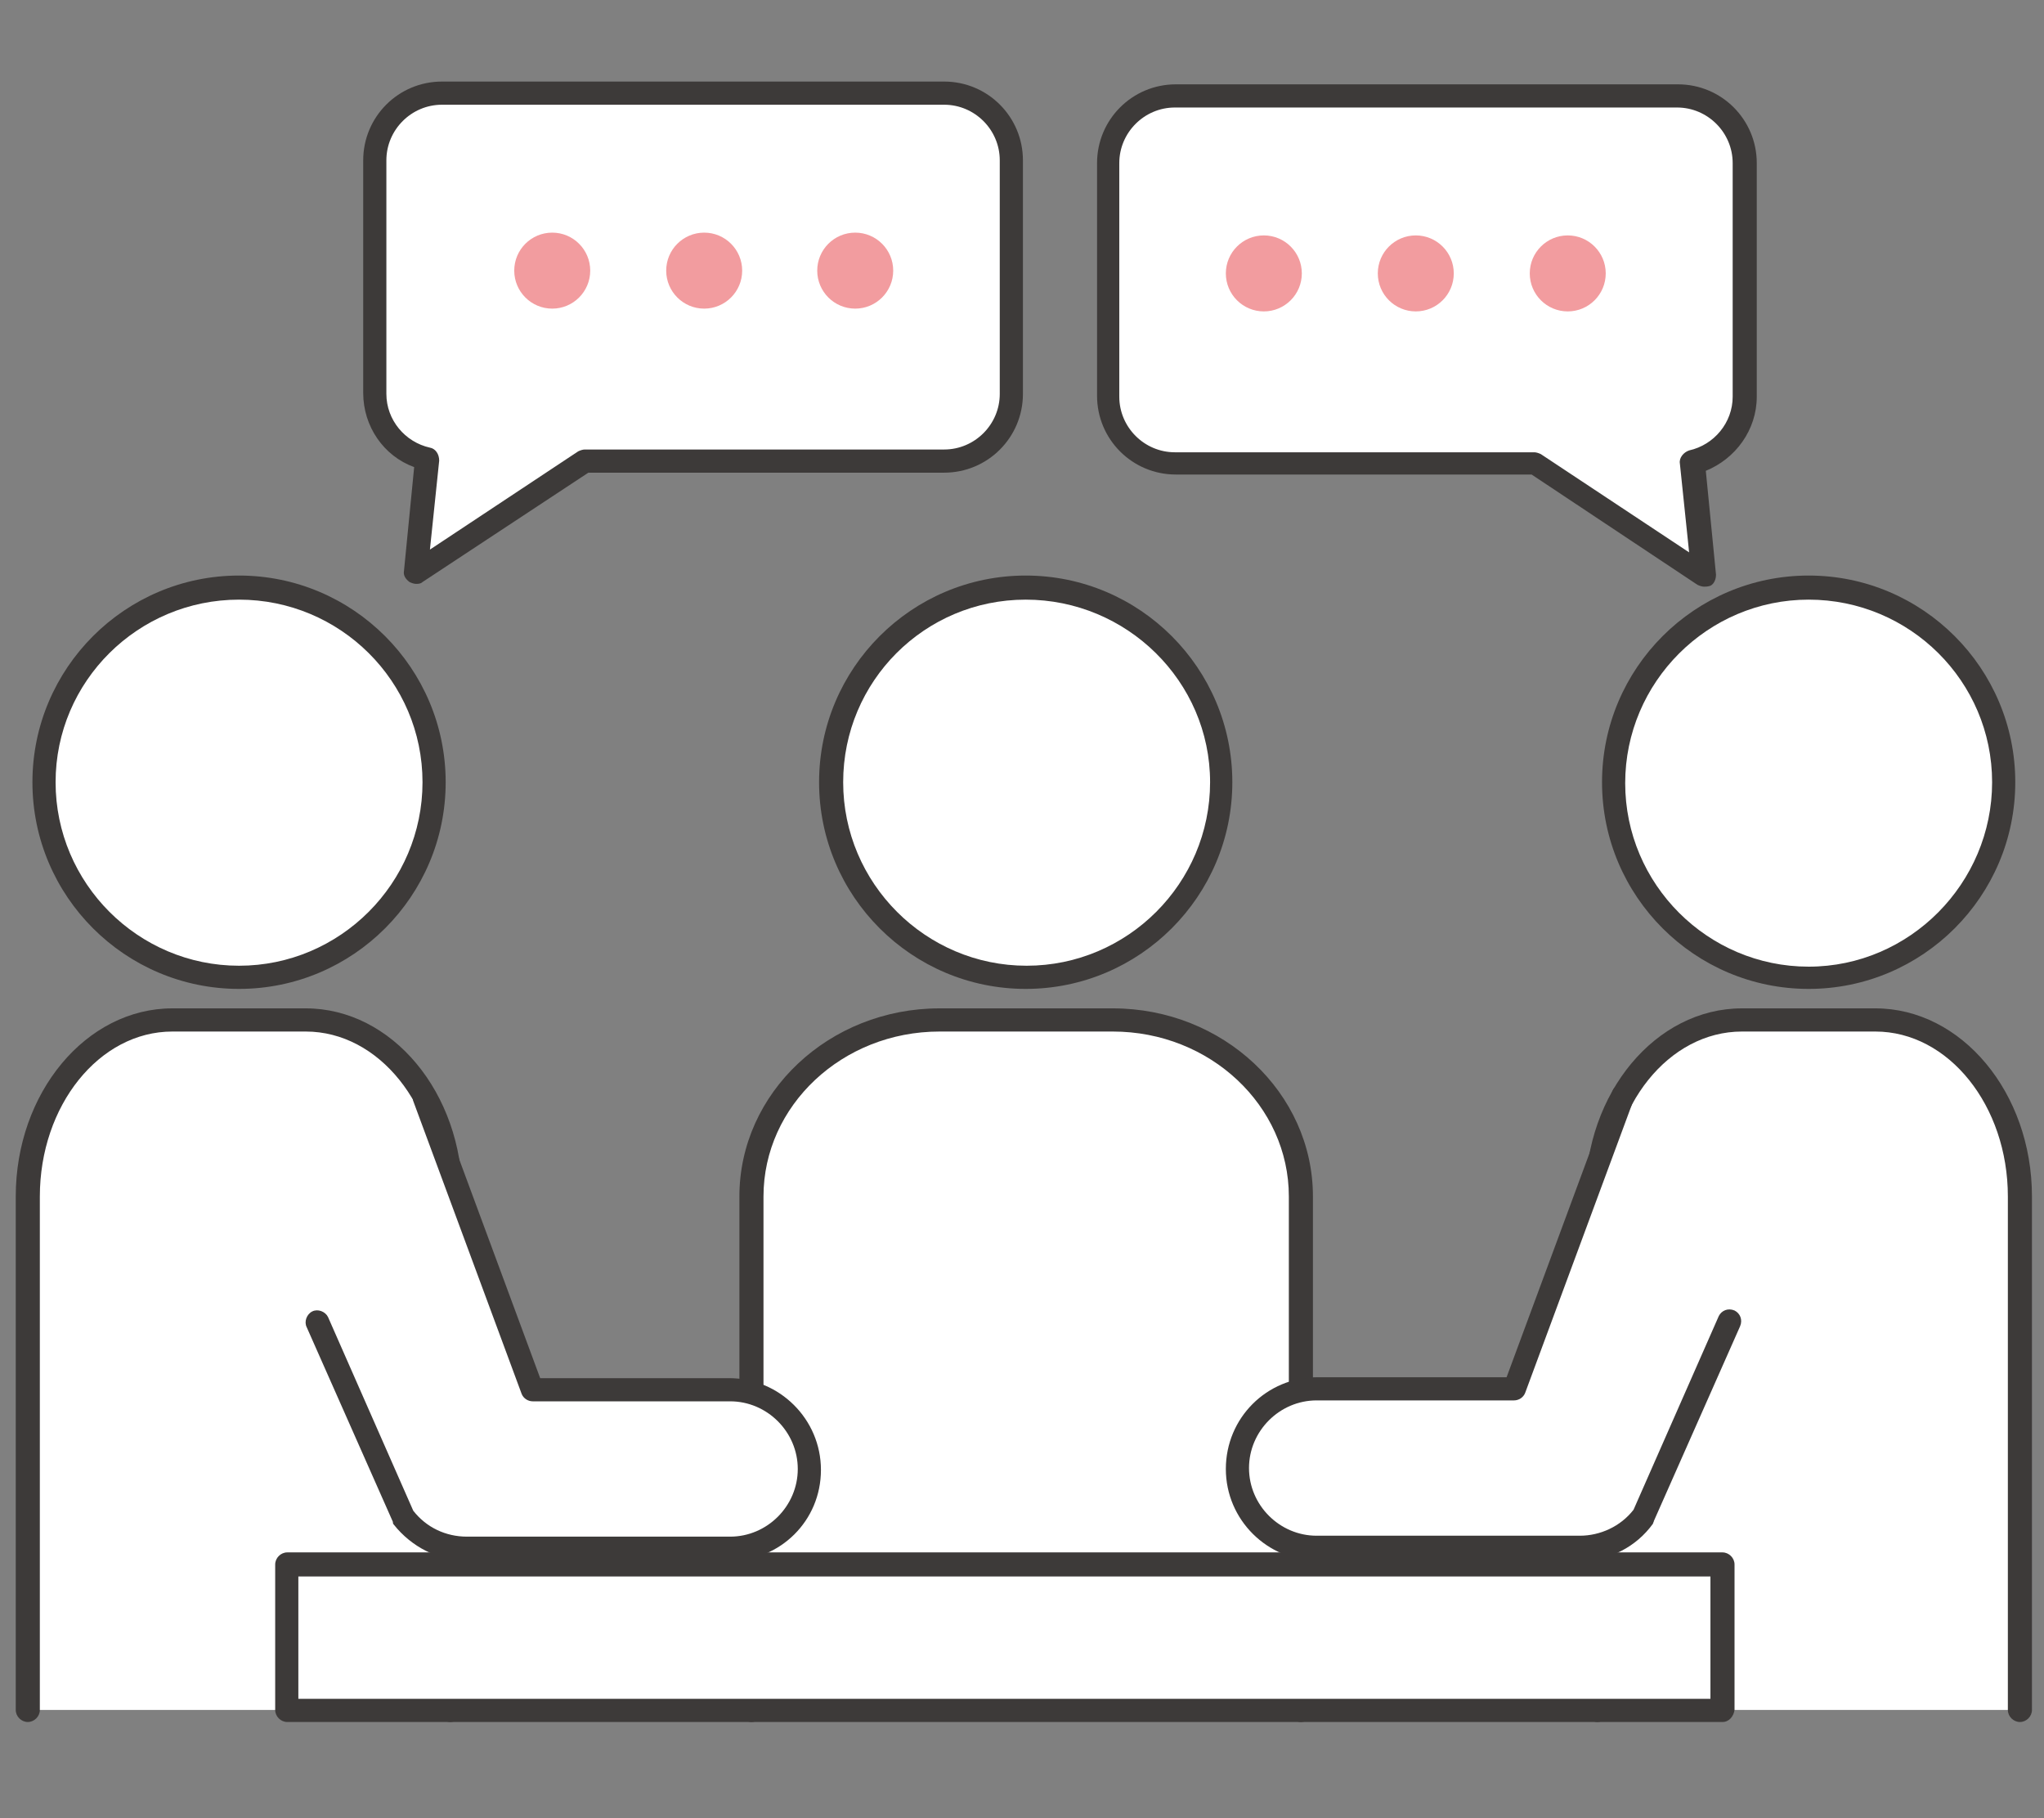
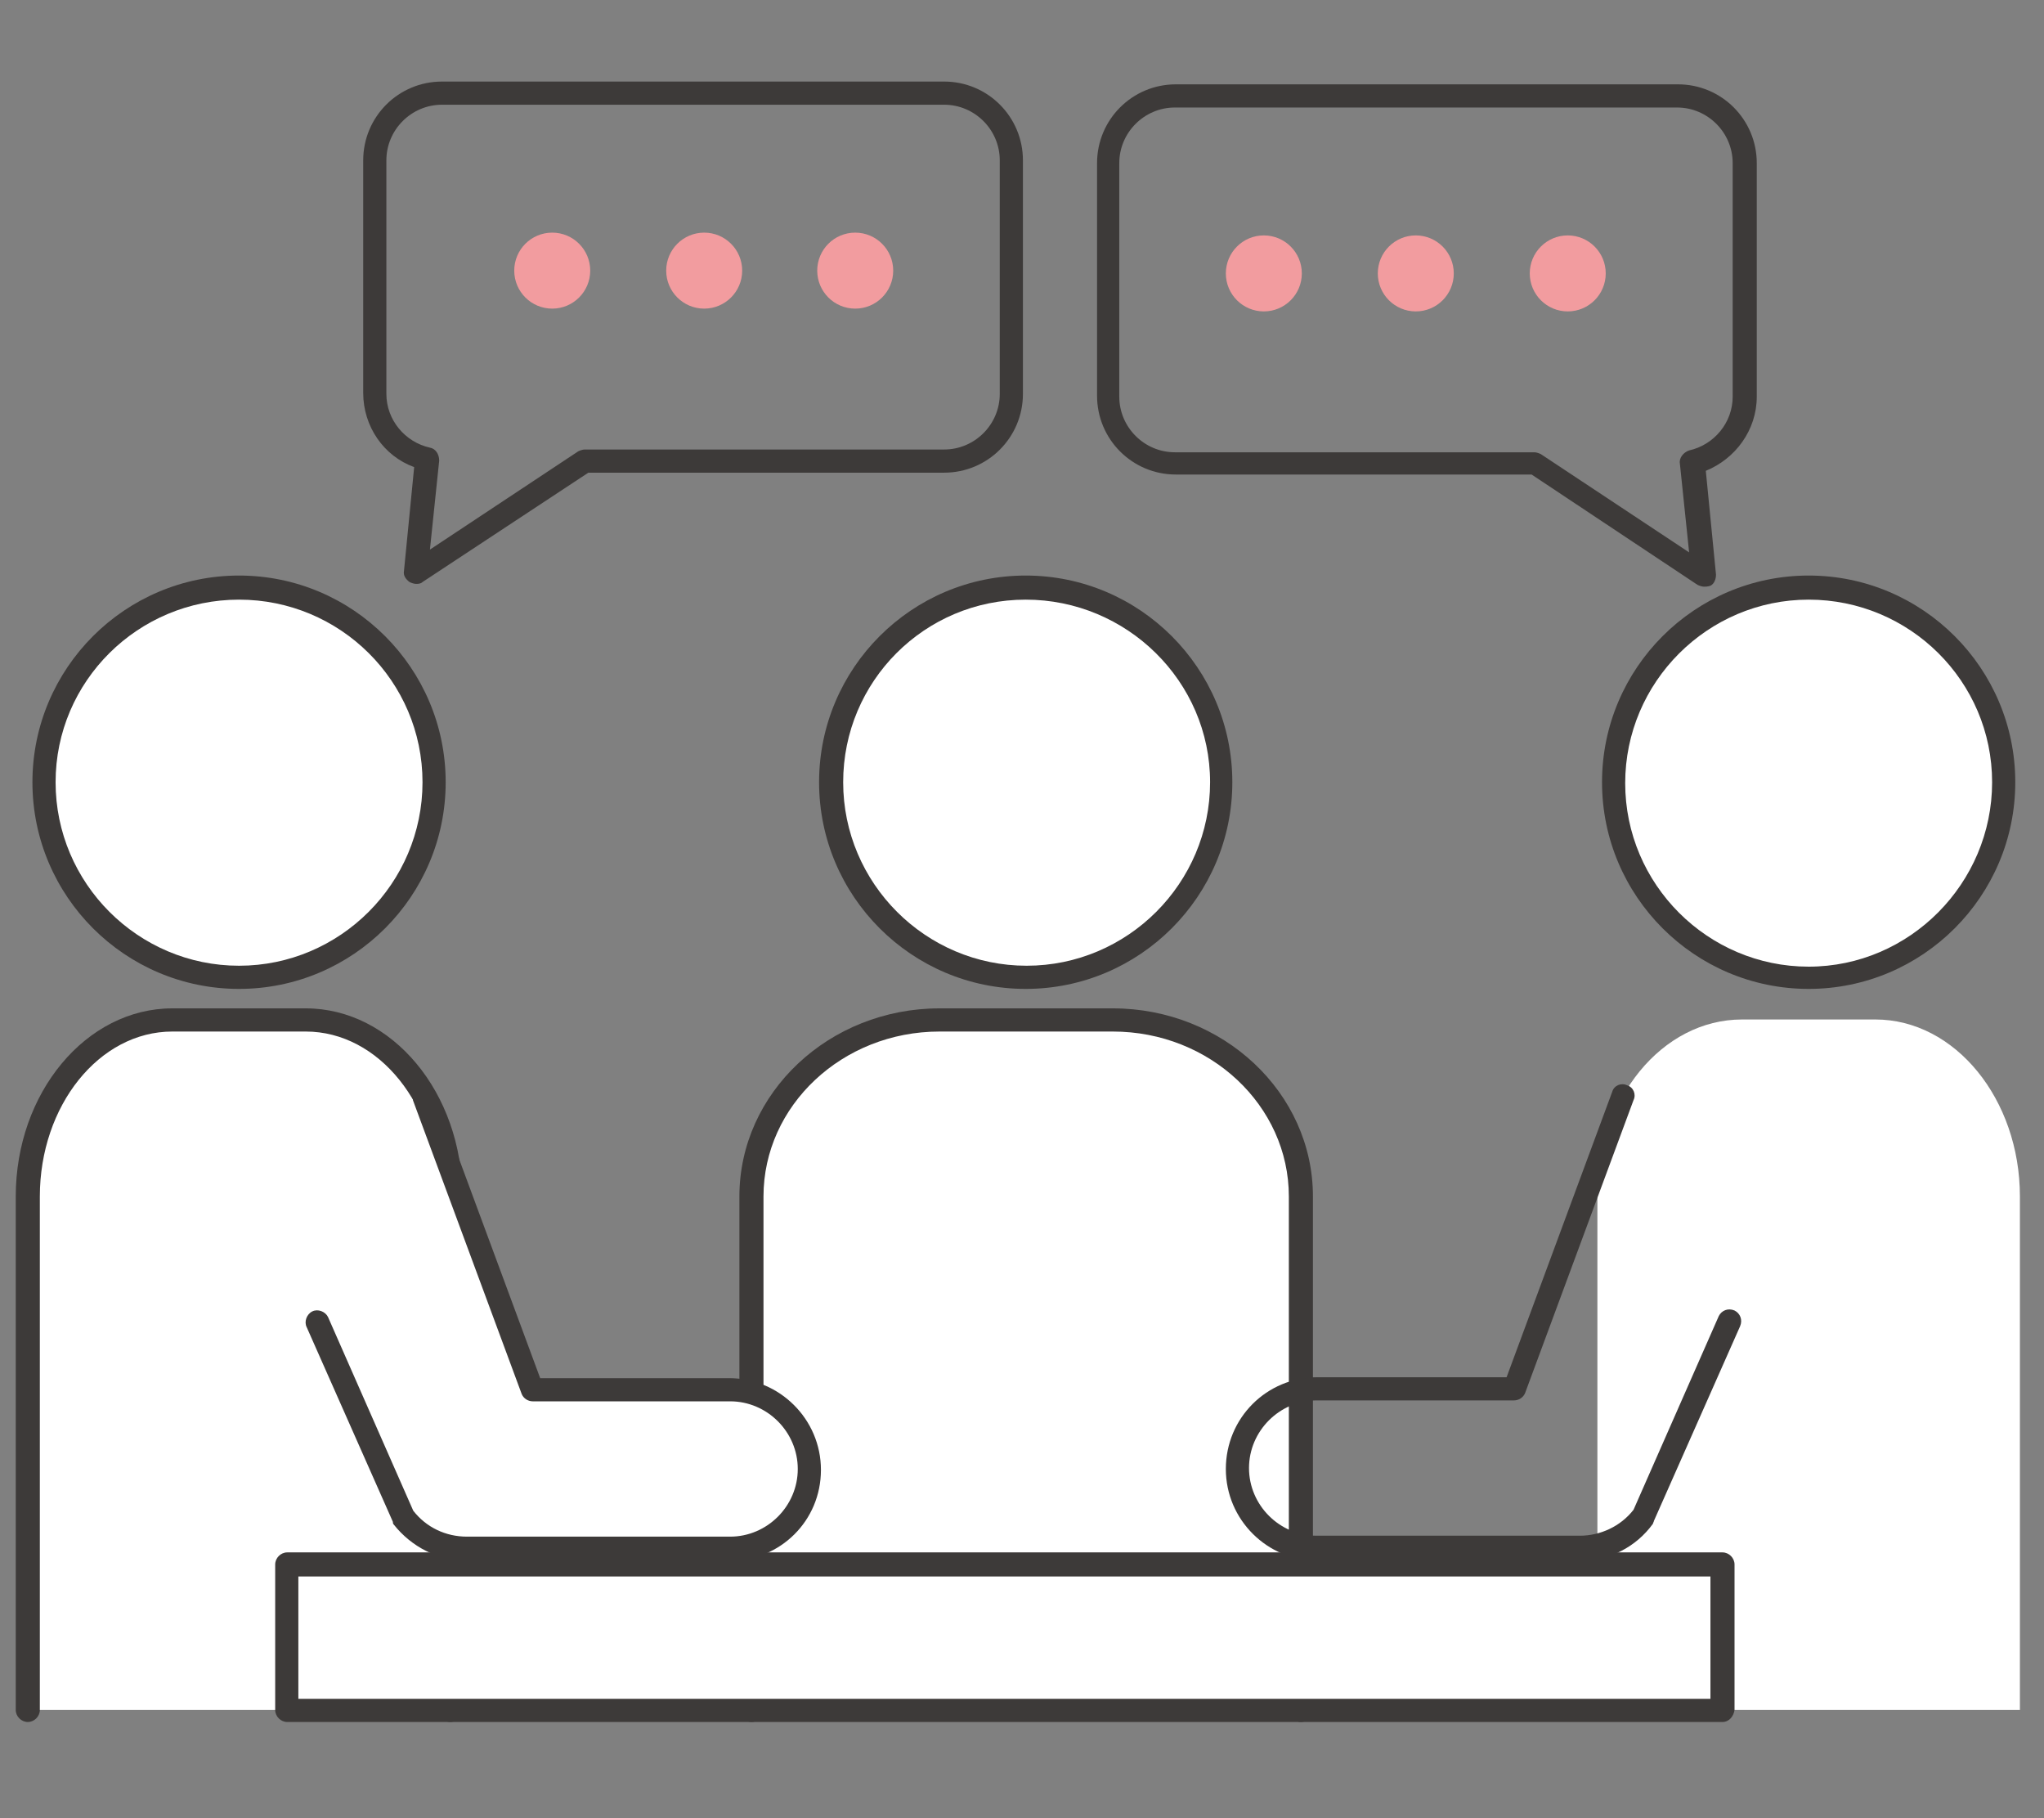
<svg xmlns="http://www.w3.org/2000/svg" version="1.1" id="レイヤー_1" x="0px" y="0px" viewBox="0 0 220.6 196.2" style="enable-background:new 0 0 220.6 196.2;" xml:space="preserve">
  <rect x="0" y="0" width="220.6" height="196.2" fill="#808080" stroke="none" />
  <style type="text/css">
	.st0{fill:#FFFFFF;}
	.st1{fill:#3D3A39;}
	.st2{fill:#F29C9F;}
</style>
  <g>
    <g>
      <circle class="st0" cx="25.8" cy="84.4" r="21" />
      <path class="st1" d="M25.8,106.7c-12.3,0-22.3-10-22.3-22.3s10-22.3,22.3-22.3s22.3,10,22.3,22.3S38.1,106.7,25.8,106.7z     M25.8,64.7C14.9,64.7,6,73.5,6,84.4s8.9,19.8,19.8,19.8s19.8-8.9,19.8-19.8S36.7,64.7,25.8,64.7z" />
    </g>
    <g>
      <circle class="st0" cx="110.7" cy="84.4" r="21" />
      <path class="st1" d="M110.7,106.7c-12.3,0-22.3-10-22.3-22.3s10-22.3,22.3-22.3c12.3,0,22.3,10,22.3,22.3S123,106.7,110.7,106.7z     M110.7,64.7C99.8,64.7,91,73.5,91,84.4s8.9,19.8,19.8,19.8c10.9,0,19.8-8.9,19.8-19.8S121.6,64.7,110.7,64.7z" />
    </g>
    <g>
      <path class="st0" d="M3,184.5v-55.4c0-10.5,7-19.1,15.6-19.1H33c8.6,0,15.6,8.5,15.6,19.1v55.4" />
      <path class="st1" d="M48.6,185.8c-0.7,0-1.3-0.6-1.3-1.3v-55.4c0-9.8-6.4-17.8-14.3-17.8H18.6c-7.9,0-14.3,8-14.3,17.8v55.4    c0,0.7-0.6,1.3-1.3,1.3s-1.3-0.6-1.3-1.3v-55.4c0-11.2,7.6-20.3,16.9-20.3H33c9.3,0,16.9,9.1,16.9,20.3v55.4    C49.8,185.2,49.3,185.8,48.6,185.8z" />
    </g>
    <g>
      <path class="st0" d="M81.1,184.5v-55.4c0-10.5,9.1-19.1,20.3-19.1h18.7c11.2,0,20.3,8.5,20.3,19.1v55.4" />
      <path class="st1" d="M140.4,185.8c-0.7,0-1.3-0.6-1.3-1.3v-55.4c0-9.8-8.5-17.8-19-17.8h-18.7c-10.5,0-19,8-19,17.8v55.4    c0,0.7-0.6,1.3-1.3,1.3s-1.3-0.6-1.3-1.3v-55.4c0-11.2,9.7-20.3,21.6-20.3h18.7c11.9,0,21.6,9.1,21.6,20.3v55.4    C141.6,185.2,141.1,185.8,140.4,185.8z" />
    </g>
    <g>
      <path class="st0" d="M45.8,118.3l11.7,31.6h21.3c4.8,0,8.6,3.9,8.6,8.6c0,4.8-3.9,8.6-8.6,8.6H50.4c-2.7,0-5.2-1.3-6.9-3.4    l-9.3-21" />
      <path class="st1" d="M78.8,168.4H50.4c-3.1,0-6-1.5-7.9-3.9c-0.1-0.1-0.1-0.2-0.1-0.3l-9.3-21c-0.3-0.6,0-1.4,0.6-1.7    c0.6-0.3,1.4,0,1.7,0.6l9.2,20.9c1.4,1.8,3.5,2.8,5.8,2.8h28.4c4,0,7.3-3.3,7.3-7.3s-3.3-7.3-7.3-7.3H57.5c-0.5,0-1-0.3-1.2-0.8    l-11.7-31.6c-0.2-0.7,0.1-1.4,0.7-1.6c0.7-0.2,1.4,0.1,1.6,0.7l11.4,30.8h20.4c5.4,0,9.9,4.4,9.9,9.9S84.2,168.4,78.8,168.4z" />
    </g>
    <g>
      <circle class="st0" cx="195.2" cy="84.4" r="21" />
      <path class="st1" d="M195.2,106.7c-12.3,0-22.3-10-22.3-22.3s10-22.3,22.3-22.3c12.3,0,22.3,10,22.3,22.3S207.5,106.7,195.2,106.7    z M195.2,64.7c-10.9,0-19.8,8.9-19.8,19.8s8.9,19.8,19.8,19.8S215,95.3,215,84.4S206.1,64.7,195.2,64.7z" />
    </g>
    <g>
      <path class="st0" d="M218,184.5v-55.4c0-10.5-7-19.1-15.6-19.1H188c-8.6,0-15.6,8.5-15.6,19.1v55.4" />
-       <path class="st1" d="M218,185.8c-0.7,0-1.3-0.6-1.3-1.3v-55.4c0-9.8-6.4-17.8-14.3-17.8H188c-7.9,0-14.3,8-14.3,17.8v55.4    c0,0.7-0.6,1.3-1.3,1.3s-1.3-0.6-1.3-1.3v-55.4c0-11.2,7.6-20.3,16.9-20.3h14.4c9.3,0,16.9,9.1,16.9,20.3v55.4    C219.3,185.2,218.7,185.8,218,185.8z" />
    </g>
    <g>
-       <path class="st0" d="M175.2,118.3l-11.7,31.6h-21.3c-4.8,0-8.6,3.9-8.6,8.6c0,4.8,3.9,8.6,8.6,8.6h28.4c2.7,0,5.2-1.3,6.9-3.4    l9.3-21" />
      <path class="st1" d="M170.6,168.4h-28.4c-5.4,0-9.9-4.4-9.9-9.9s4.4-9.9,9.9-9.9h20.4l11.4-30.8c0.2-0.7,1-1,1.6-0.7    c0.7,0.2,1,1,0.7,1.6l-11.7,31.6c-0.2,0.5-0.7,0.8-1.2,0.8h-21.3c-4,0-7.3,3.3-7.3,7.3s3.3,7.3,7.3,7.3h28.4c2.2,0,4.4-1,5.8-2.8    l9.2-20.9c0.3-0.6,1-0.9,1.7-0.6c0.6,0.3,0.9,1,0.6,1.7l-9.3,21c0,0.1-0.1,0.2-0.1,0.3C176.6,166.9,173.7,168.4,170.6,168.4z" />
    </g>
    <g>
      <rect x="31" y="168.8" class="st0" width="154.9" height="15.7" />
      <path class="st1" d="M185.9,185.8H31c-0.7,0-1.3-0.6-1.3-1.3v-15.7c0-0.7,0.6-1.3,1.3-1.3h154.9c0.7,0,1.3,0.6,1.3,1.3v15.7    C187.1,185.2,186.6,185.8,185.9,185.8z M32.2,183.3h152.4v-13.2H32.2V183.3z" />
    </g>
  </g>
  <g>
-     <path class="st0" d="M181.1,10.4h-54.2c-4,0-7.2,3.2-7.2,7.2v25.2c0,4,3.2,7.2,7.2,7.2h38.8l18.2,12.1l-1.2-12.3   c3.2-0.7,5.6-3.6,5.6-7V17.6C188.3,13.6,185.1,10.4,181.1,10.4z" />
    <path class="st1" d="M183.9,63.3c-0.2,0-0.5-0.1-0.7-0.2l-17.9-11.9h-38.4c-4.7,0-8.5-3.8-8.5-8.5V17.6c0-4.7,3.8-8.5,8.5-8.5h54.2   c4.7,0,8.5,3.8,8.5,8.5v25.2c0,3.6-2.3,6.7-5.5,8l1.1,11.2c0,0.5-0.2,1-0.6,1.2C184.3,63.3,184.1,63.3,183.9,63.3z M126.8,11.6   c-3.3,0-6,2.7-6,6v25.2c0,3.3,2.7,6,6,6h38.8c0.2,0,0.5,0.1,0.7,0.2l16,10.6l-1-9.6c-0.1-0.6,0.4-1.2,1-1.4c2.7-0.6,4.7-3,4.7-5.8   V17.6c0-3.3-2.7-6-6-6H126.8z" />
  </g>
  <circle class="st2" cx="136.4" cy="29.5" r="4.1" />
  <circle class="st2" cx="152.8" cy="29.5" r="4.1" />
  <circle class="st2" cx="169.2" cy="29.5" r="4.1" />
  <g>
-     <path class="st0" d="M101.9,10H55.5h-7.8c-4,0-7.2,3.2-7.2,7.2v25.2c0,3.4,2.4,6.3,5.6,7l-1.2,12.3l18.2-12.1h38.8   c4,0,7.2-3.2,7.2-7.2V17.3C109.1,13.3,105.9,10,101.9,10z" />
    <path class="st1" d="M44.9,63c-0.2,0-0.5-0.1-0.7-0.2c-0.4-0.3-0.7-0.7-0.6-1.2l1.1-11.2c-3.3-1.2-5.5-4.4-5.5-8V17.3   c0-4.7,3.8-8.5,8.5-8.5h54.2c4.7,0,8.5,3.8,8.5,8.5v25.2c0,4.7-3.8,8.5-8.5,8.5H63.5L45.6,62.8C45.4,63,45.1,63,44.9,63z    M47.7,11.3c-3.3,0-6,2.7-6,6v25.2c0,2.8,2,5.2,4.7,5.8c0.6,0.1,1,0.7,1,1.4l-1,9.6l16-10.6c0.2-0.1,0.5-0.2,0.7-0.2h38.8   c3.3,0,6-2.7,6-6V17.3c0-3.3-2.7-6-6-6H47.7z" />
  </g>
  <circle class="st2" cx="92.3" cy="29.2" r="4.1" />
  <circle class="st2" cx="76" cy="29.2" r="4.1" />
  <circle class="st2" cx="59.6" cy="29.2" r="4.1" />
</svg>